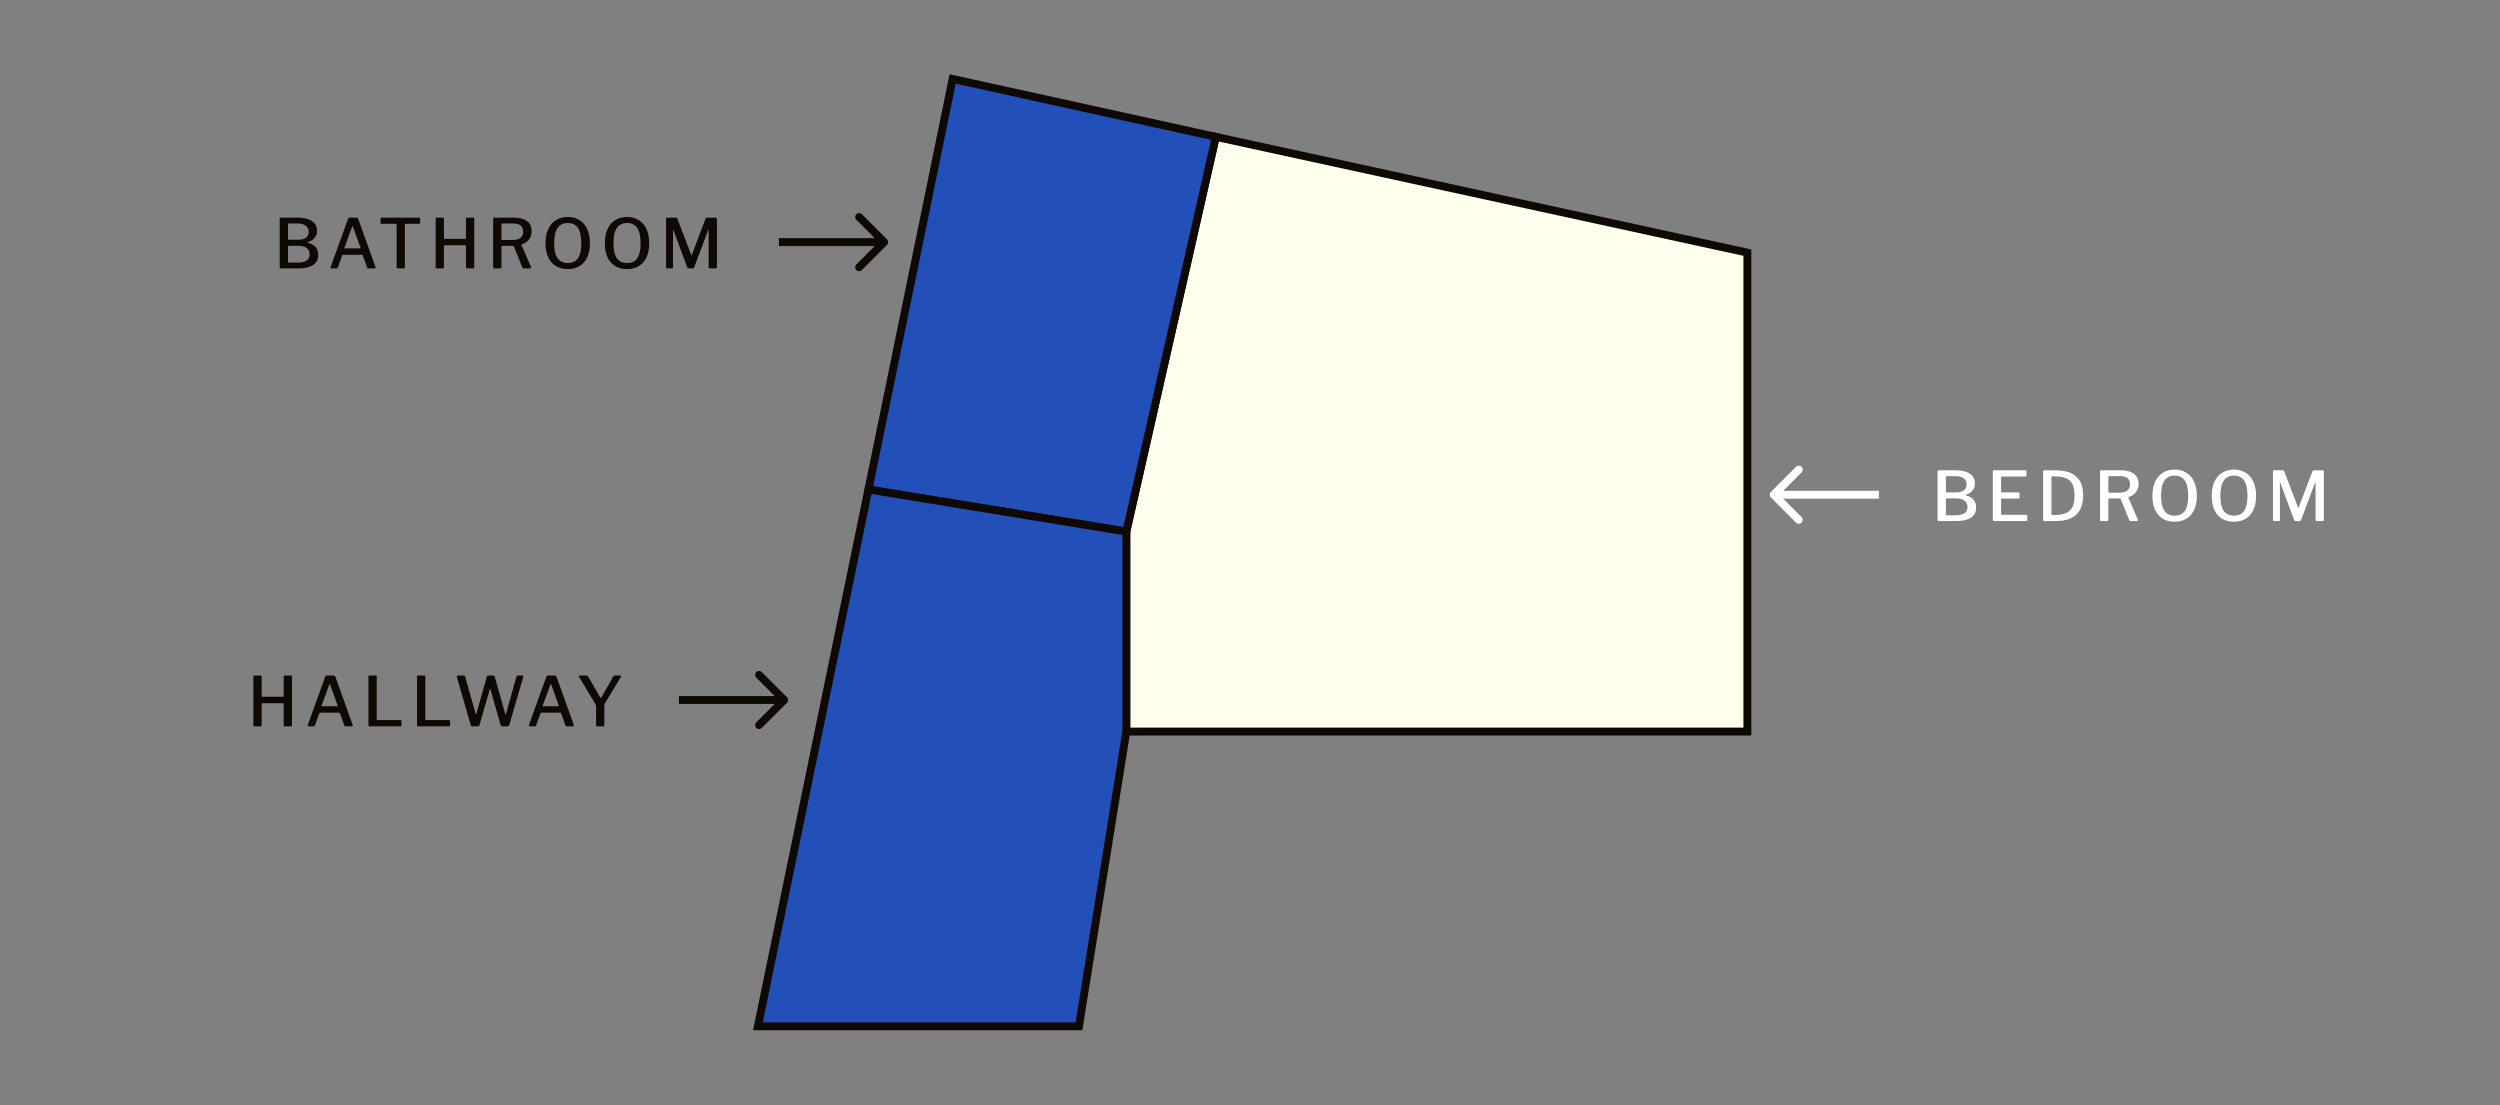
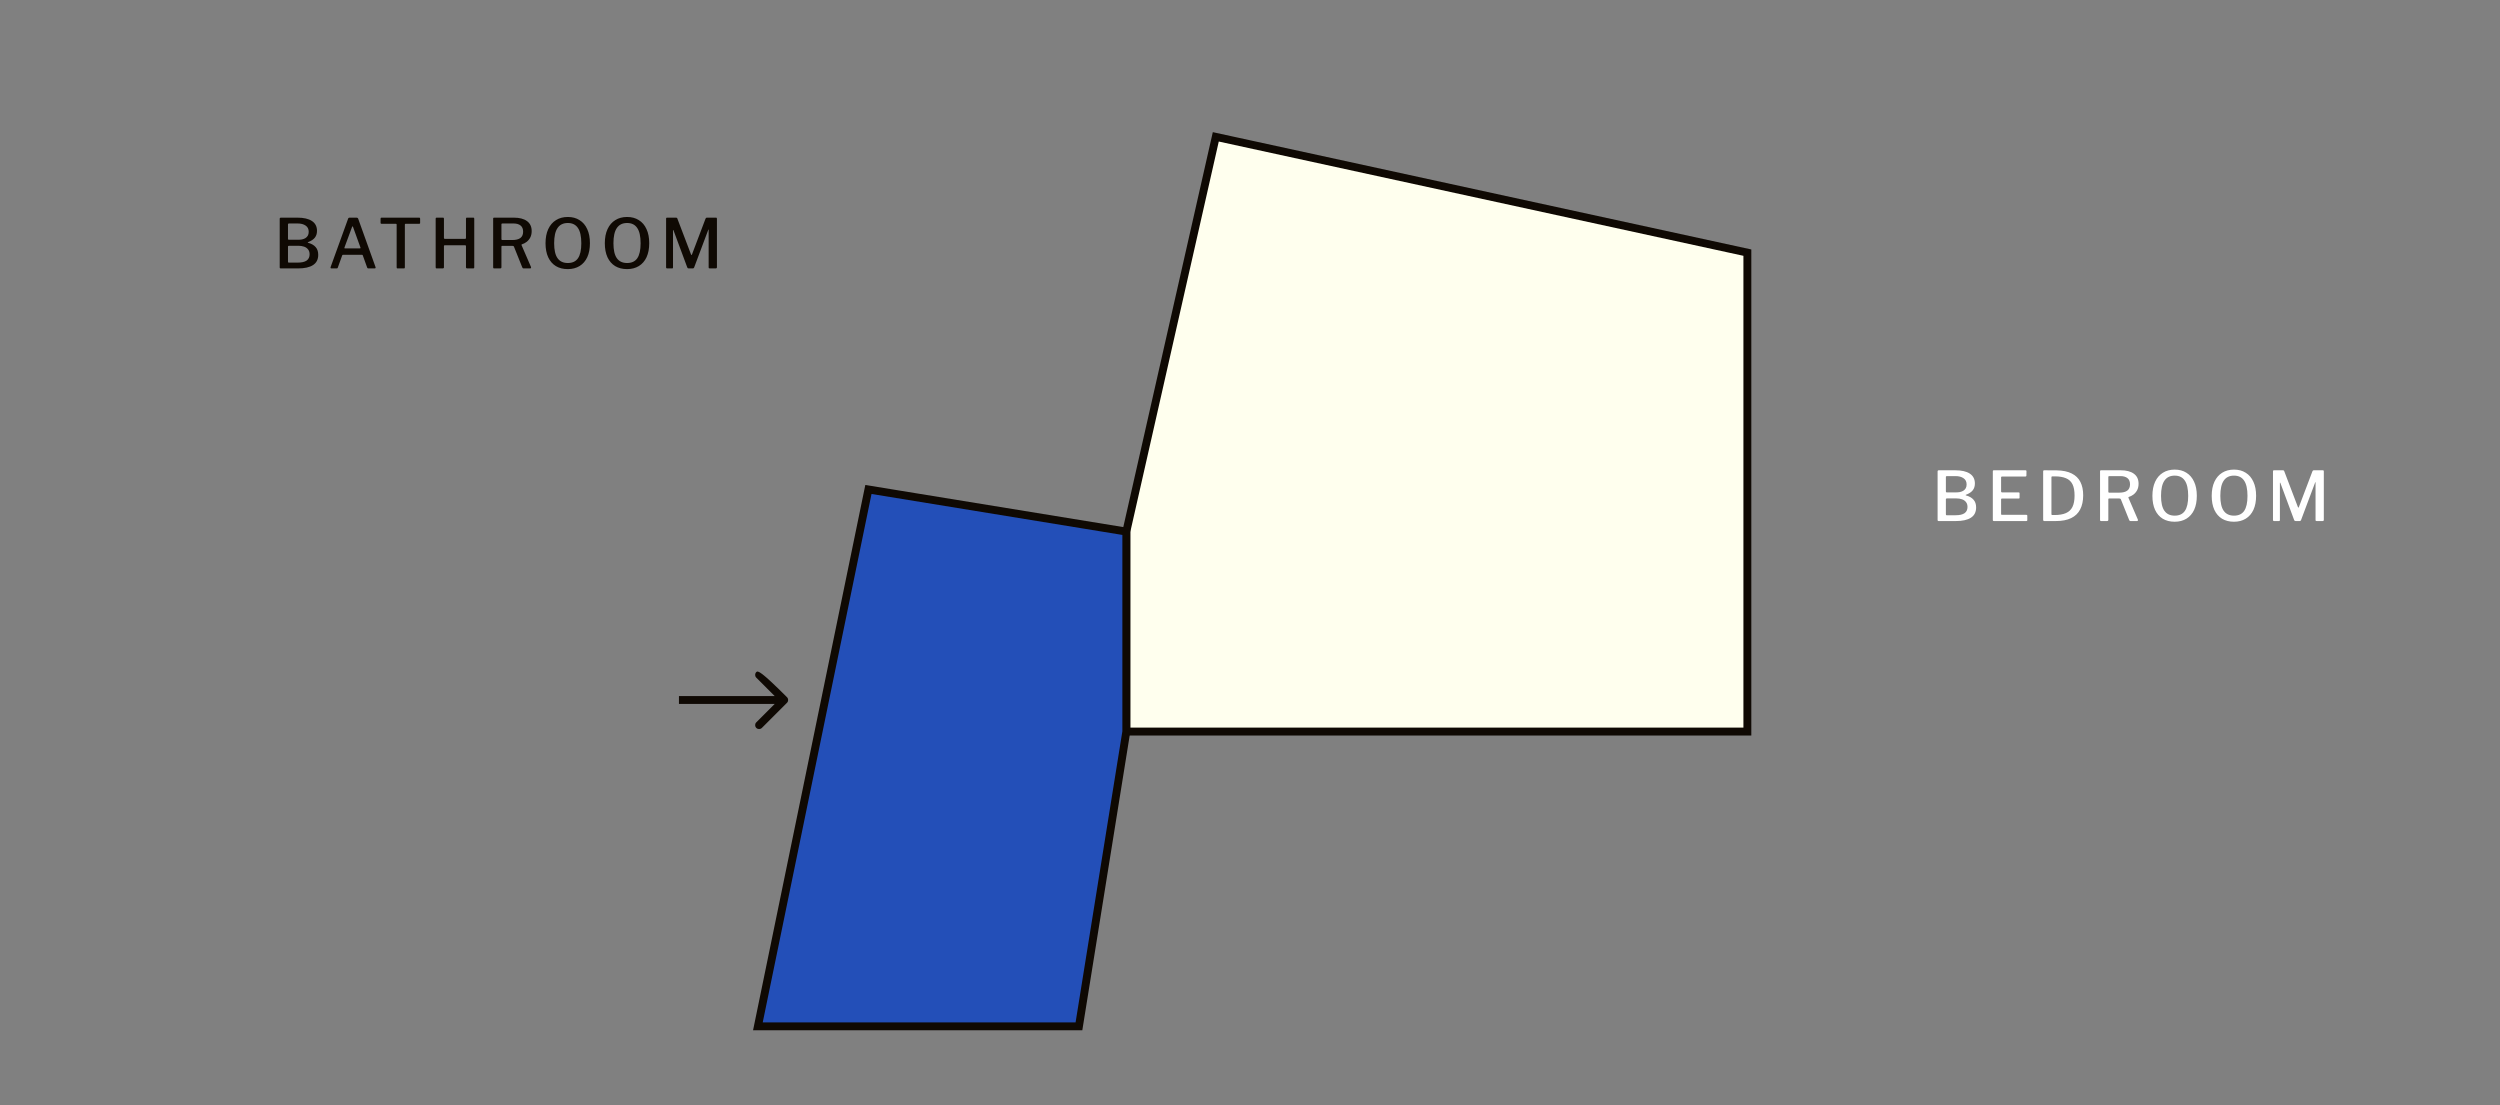
<svg xmlns="http://www.w3.org/2000/svg" width="475" height="210" viewBox="0 0 475 210" fill="none">
  <rect x="0" y="0" width="475" height="210" fill="#808080" stroke="none" />
  <path d="M231 26L332 48V139H214V101L231 26Z" fill="#FFFFEE" stroke="#0F0903" stroke-width="1.5" />
-   <path d="M181 15L231 26L214 101L165 93L181 15Z" fill="#234FB8" stroke="#0F0903" stroke-width="1.5" />
  <path d="M165 93L144 195H205L214 139V101L165 93Z" fill="#234FB8" stroke="#0F0903" stroke-width="1.5" />
  <path d="M53.339 51C53.278 51 53.231 50.983 53.196 50.948C53.161 50.913 53.144 50.87 53.144 50.818V41.575C53.144 41.506 53.161 41.454 53.196 41.419C53.239 41.376 53.291 41.354 53.352 41.354H56.511C57.707 41.354 58.626 41.566 59.267 41.991C59.908 42.416 60.229 43.04 60.229 43.863C60.229 44.374 60.095 44.803 59.826 45.15C59.557 45.497 59.124 45.783 58.526 46.008C58.491 46.017 58.474 46.038 58.474 46.073C58.474 46.099 58.491 46.116 58.526 46.125C59.167 46.298 59.648 46.571 59.969 46.944C60.298 47.308 60.463 47.798 60.463 48.413C60.463 49.288 60.134 49.938 59.475 50.363C58.825 50.788 57.876 51 56.628 51H53.339ZM56.563 49.895C57.326 49.895 57.893 49.765 58.266 49.505C58.639 49.236 58.825 48.842 58.825 48.322C58.825 47.941 58.73 47.633 58.539 47.399C58.357 47.156 58.106 46.979 57.785 46.866C57.464 46.753 57.1 46.697 56.693 46.697H54.925C54.786 46.697 54.717 46.753 54.717 46.866V49.7C54.717 49.83 54.765 49.895 54.86 49.895H56.563ZM56.693 45.553C56.936 45.553 57.17 45.531 57.395 45.488C57.629 45.436 57.841 45.354 58.032 45.241C58.223 45.12 58.374 44.964 58.487 44.773C58.6 44.574 58.656 44.331 58.656 44.045C58.656 43.516 58.461 43.122 58.071 42.862C57.69 42.593 57.178 42.459 56.537 42.459H54.912C54.782 42.459 54.717 42.515 54.717 42.628V45.371C54.717 45.492 54.765 45.553 54.86 45.553H56.693ZM62.952 51C62.891 51 62.848 50.974 62.822 50.922C62.796 50.87 62.796 50.805 62.822 50.727L66.137 41.562C66.163 41.484 66.198 41.432 66.241 41.406C66.284 41.371 66.345 41.354 66.423 41.354H67.736C67.901 41.354 68.009 41.428 68.061 41.575L71.35 50.74C71.376 50.801 71.376 50.861 71.35 50.922C71.324 50.974 71.276 51 71.207 51H69.985C69.872 51 69.799 50.948 69.764 50.844L68.932 48.53C68.923 48.487 68.906 48.456 68.88 48.439C68.863 48.422 68.828 48.413 68.776 48.413H65.175C65.097 48.413 65.045 48.448 65.019 48.517L64.174 50.87C64.157 50.913 64.131 50.948 64.096 50.974C64.07 50.991 64.022 51 63.953 51H62.952ZM68.373 47.191C68.486 47.191 68.52 47.13 68.477 47.009L67.073 43.109C67.038 43.04 67.004 43.005 66.969 43.005C66.943 43.005 66.917 43.044 66.891 43.122L65.448 47.022C65.405 47.135 65.435 47.191 65.539 47.191H68.373ZM72.309 41.536C72.309 41.475 72.322 41.432 72.348 41.406C72.383 41.371 72.435 41.354 72.504 41.354H79.641C79.71 41.354 79.758 41.371 79.784 41.406C79.81 41.432 79.823 41.475 79.823 41.536V42.368C79.823 42.472 79.763 42.524 79.641 42.524H77.067C76.972 42.524 76.924 42.563 76.924 42.641V50.805C76.924 50.935 76.868 51 76.755 51H75.533C75.421 51 75.364 50.939 75.364 50.818V42.667C75.364 42.572 75.317 42.524 75.221 42.524H72.491C72.37 42.524 72.309 42.472 72.309 42.368V41.536ZM84.48 46.606C84.394 46.606 84.35 46.649 84.35 46.736V50.779C84.35 50.926 84.268 51 84.103 51H82.998C82.912 51 82.851 50.983 82.816 50.948C82.79 50.913 82.777 50.861 82.777 50.792V41.549C82.777 41.419 82.838 41.354 82.959 41.354H84.181C84.294 41.354 84.35 41.419 84.35 41.549V45.202C84.35 45.323 84.407 45.384 84.519 45.384H88.38C88.484 45.384 88.536 45.328 88.536 45.215V41.536C88.536 41.415 88.588 41.354 88.692 41.354H89.94C90.053 41.354 90.109 41.419 90.109 41.549V50.792C90.109 50.861 90.092 50.913 90.057 50.948C90.031 50.983 89.975 51 89.888 51H88.796C88.623 51 88.536 50.926 88.536 50.779V46.749C88.536 46.654 88.489 46.606 88.393 46.606H84.48ZM100.889 50.727C100.915 50.796 100.911 50.861 100.876 50.922C100.85 50.974 100.803 51 100.733 51H99.472C99.368 51 99.29 50.939 99.238 50.818L97.652 46.866C97.609 46.762 97.501 46.71 97.327 46.71H95.429C95.369 46.71 95.325 46.727 95.299 46.762C95.282 46.788 95.273 46.818 95.273 46.853V50.766C95.273 50.922 95.191 51 95.026 51H93.921C93.835 51 93.774 50.983 93.739 50.948C93.713 50.913 93.7 50.861 93.7 50.792V41.549C93.7 41.419 93.761 41.354 93.882 41.354H97.639C98.705 41.354 99.533 41.571 100.122 42.004C100.72 42.437 101.019 43.07 101.019 43.902C101.019 44.379 100.928 44.79 100.746 45.137C100.564 45.475 100.33 45.752 100.044 45.969C99.767 46.177 99.468 46.329 99.147 46.424C99.087 46.45 99.069 46.502 99.095 46.58L100.889 50.727ZM97.327 45.605C98.003 45.605 98.515 45.479 98.861 45.228C99.217 44.968 99.394 44.565 99.394 44.019C99.394 43.499 99.234 43.109 98.913 42.849C98.593 42.589 98.138 42.459 97.548 42.459H95.481C95.343 42.459 95.273 42.511 95.273 42.615V45.423C95.273 45.544 95.321 45.605 95.416 45.605H97.327ZM107.875 51.13C106.999 51.13 106.245 50.939 105.613 50.558C104.98 50.168 104.495 49.609 104.157 48.881C103.819 48.144 103.65 47.256 103.65 46.216C103.65 45.167 103.823 44.27 104.17 43.525C104.516 42.78 105.006 42.212 105.639 41.822C106.271 41.423 107.021 41.224 107.888 41.224C108.746 41.224 109.487 41.423 110.111 41.822C110.743 42.212 111.229 42.78 111.567 43.525C111.913 44.262 112.087 45.154 112.087 46.203C112.087 47.243 111.918 48.131 111.58 48.868C111.242 49.596 110.756 50.155 110.124 50.545C109.491 50.935 108.741 51.13 107.875 51.13ZM107.888 49.973C108.754 49.973 109.396 49.674 109.812 49.076C110.236 48.469 110.449 47.516 110.449 46.216C110.449 44.899 110.232 43.928 109.799 43.304C109.374 42.68 108.737 42.368 107.888 42.368C107.021 42.368 106.371 42.684 105.938 43.317C105.504 43.941 105.288 44.907 105.288 46.216C105.288 47.507 105.504 48.456 105.938 49.063C106.371 49.67 107.021 49.973 107.888 49.973ZM119.141 51.13C118.265 51.13 117.511 50.939 116.879 50.558C116.246 50.168 115.761 49.609 115.423 48.881C115.085 48.144 114.916 47.256 114.916 46.216C114.916 45.167 115.089 44.27 115.436 43.525C115.782 42.78 116.272 42.212 116.905 41.822C117.537 41.423 118.287 41.224 119.154 41.224C120.012 41.224 120.753 41.423 121.377 41.822C122.009 42.212 122.495 42.78 122.833 43.525C123.179 44.262 123.353 45.154 123.353 46.203C123.353 47.243 123.184 48.131 122.846 48.868C122.508 49.596 122.022 50.155 121.39 50.545C120.757 50.935 120.007 51.13 119.141 51.13ZM119.154 49.973C120.02 49.973 120.662 49.674 121.078 49.076C121.502 48.469 121.715 47.516 121.715 46.216C121.715 44.899 121.498 43.928 121.065 43.304C120.64 42.68 120.003 42.368 119.154 42.368C118.287 42.368 117.637 42.684 117.204 43.317C116.77 43.941 116.554 44.907 116.554 46.216C116.554 47.507 116.77 48.456 117.204 49.063C117.637 49.67 118.287 49.973 119.154 49.973ZM126.766 51C126.628 51 126.558 50.926 126.558 50.779V41.549C126.558 41.419 126.619 41.354 126.74 41.354H128.443C128.521 41.354 128.578 41.367 128.612 41.393C128.647 41.41 128.673 41.449 128.69 41.51L131.29 48.335C131.325 48.413 131.36 48.452 131.394 48.452C131.429 48.443 131.459 48.4 131.485 48.322L134.046 41.562C134.098 41.423 134.176 41.354 134.28 41.354H136.048C136.161 41.354 136.217 41.419 136.217 41.549V50.766C136.217 50.922 136.139 51 135.983 51H134.865C134.787 51 134.731 50.987 134.696 50.961C134.662 50.926 134.644 50.87 134.644 50.792V43.668C134.644 43.616 134.631 43.594 134.605 43.603C134.588 43.612 134.575 43.638 134.566 43.681L131.888 50.818C131.845 50.939 131.763 51 131.641 51H130.861C130.723 51 130.632 50.944 130.588 50.831L127.962 43.759C127.936 43.707 127.915 43.681 127.897 43.681C127.88 43.681 127.871 43.707 127.871 43.759V50.818C127.871 50.879 127.858 50.926 127.832 50.961C127.806 50.987 127.754 51 127.676 51H126.766Z" fill="#0F0903" />
-   <path d="M168.53 46.53C168.823 46.237 168.823 45.763 168.53 45.47L163.757 40.697C163.464 40.404 162.99 40.404 162.697 40.697C162.404 40.99 162.404 41.465 162.697 41.757L166.939 46L162.697 50.243C162.404 50.535 162.404 51.01 162.697 51.303C162.99 51.596 163.464 51.596 163.757 51.303L168.53 46.53ZM148 46.75L168 46.75L168 45.25L148 45.25L148 46.75Z" fill="#0F0903" />
-   <path d="M49.847 133.606C49.76 133.606 49.717 133.649 49.717 133.736V137.779C49.717 137.926 49.635 138 49.47 138H48.365C48.278 138 48.218 137.983 48.183 137.948C48.157 137.913 48.144 137.861 48.144 137.792V128.549C48.144 128.419 48.205 128.354 48.326 128.354H49.548C49.661 128.354 49.717 128.419 49.717 128.549V132.202C49.717 132.323 49.773 132.384 49.886 132.384H53.747C53.851 132.384 53.903 132.328 53.903 132.215V128.536C53.903 128.415 53.955 128.354 54.059 128.354H55.307C55.42 128.354 55.476 128.419 55.476 128.549V137.792C55.476 137.861 55.459 137.913 55.424 137.948C55.398 137.983 55.342 138 55.255 138H54.163C53.99 138 53.903 137.926 53.903 137.779V133.749C53.903 133.654 53.855 133.606 53.76 133.606H49.847ZM58.612 138C58.551 138 58.508 137.974 58.482 137.922C58.456 137.87 58.456 137.805 58.482 137.727L61.797 128.562C61.823 128.484 61.858 128.432 61.901 128.406C61.944 128.371 62.005 128.354 62.083 128.354H63.396C63.561 128.354 63.669 128.428 63.721 128.575L67.01 137.74C67.036 137.801 67.036 137.861 67.01 137.922C66.984 137.974 66.936 138 66.867 138H65.645C65.532 138 65.459 137.948 65.424 137.844L64.592 135.53C64.583 135.487 64.566 135.456 64.54 135.439C64.523 135.422 64.488 135.413 64.436 135.413H60.835C60.757 135.413 60.705 135.448 60.679 135.517L59.834 137.87C59.817 137.913 59.791 137.948 59.756 137.974C59.73 137.991 59.682 138 59.613 138H58.612ZM64.033 134.191C64.146 134.191 64.18 134.13 64.137 134.009L62.733 130.109C62.698 130.04 62.664 130.005 62.629 130.005C62.603 130.005 62.577 130.044 62.551 130.122L61.108 134.022C61.065 134.135 61.095 134.191 61.199 134.191H64.033ZM70.003 128.549C70.003 128.419 70.064 128.354 70.185 128.354H71.407C71.519 128.354 71.576 128.419 71.576 128.549V136.674C71.576 136.769 71.619 136.817 71.706 136.817H76.1C76.221 136.817 76.282 136.869 76.282 136.973V137.831C76.282 137.883 76.264 137.926 76.23 137.961C76.204 137.987 76.16 138 76.1 138H70.224C70.137 138 70.076 137.983 70.042 137.948C70.016 137.913 70.003 137.861 70.003 137.792V128.549ZM79.237 128.549C79.237 128.419 79.298 128.354 79.419 128.354H80.641C80.754 128.354 80.81 128.419 80.81 128.549V136.674C80.81 136.769 80.854 136.817 80.94 136.817H85.334C85.456 136.817 85.516 136.869 85.516 136.973V137.831C85.516 137.883 85.499 137.926 85.464 137.961C85.438 137.987 85.395 138 85.334 138H79.458C79.372 138 79.311 137.983 79.276 137.948C79.25 137.913 79.237 137.861 79.237 137.792V128.549ZM99.21 128.354C99.305 128.354 99.371 128.38 99.405 128.432C99.44 128.484 99.444 128.553 99.418 128.64L96.753 137.779C96.71 137.926 96.606 138 96.441 138H95.453C95.271 138 95.163 137.931 95.128 137.792L93.178 130.954C93.169 130.893 93.152 130.863 93.126 130.863C93.109 130.863 93.087 130.898 93.061 130.967L91.098 137.779C91.064 137.926 90.96 138 90.786 138H89.772C89.599 138 89.49 137.931 89.447 137.792L86.808 128.64C86.791 128.553 86.799 128.484 86.834 128.432C86.869 128.38 86.934 128.354 87.029 128.354H88.108C88.195 128.354 88.255 128.367 88.29 128.393C88.325 128.419 88.351 128.462 88.368 128.523L90.357 135.582C90.383 135.669 90.409 135.712 90.435 135.712C90.461 135.712 90.487 135.673 90.513 135.595L92.515 128.523C92.524 128.471 92.546 128.432 92.58 128.406C92.624 128.371 92.693 128.354 92.788 128.354H93.724C93.811 128.354 93.871 128.367 93.906 128.393C93.95 128.419 93.975 128.462 93.984 128.523L95.986 135.634C96.012 135.703 96.038 135.738 96.064 135.738C96.099 135.738 96.125 135.703 96.142 135.634L98.131 128.523C98.148 128.462 98.174 128.419 98.209 128.393C98.252 128.367 98.313 128.354 98.391 128.354H99.21ZM100.628 138C100.568 138 100.524 137.974 100.498 137.922C100.472 137.87 100.472 137.805 100.498 137.727L103.813 128.562C103.839 128.484 103.874 128.432 103.917 128.406C103.961 128.371 104.021 128.354 104.099 128.354H105.412C105.577 128.354 105.685 128.428 105.737 128.575L109.026 137.74C109.052 137.801 109.052 137.861 109.026 137.922C109 137.974 108.953 138 108.883 138H107.661C107.549 138 107.475 137.948 107.44 137.844L106.608 135.53C106.6 135.487 106.582 135.456 106.556 135.439C106.539 135.422 106.504 135.413 106.452 135.413H102.851C102.773 135.413 102.721 135.448 102.695 135.517L101.85 137.87C101.833 137.913 101.807 137.948 101.772 137.974C101.746 137.991 101.699 138 101.629 138H100.628ZM106.049 134.191C106.162 134.191 106.197 134.13 106.153 134.009L104.749 130.109C104.715 130.04 104.68 130.005 104.645 130.005C104.619 130.005 104.593 130.044 104.567 130.122L103.124 134.022C103.081 134.135 103.111 134.191 103.215 134.191H106.049ZM117.863 128.354C117.941 128.354 117.989 128.376 118.006 128.419C118.032 128.454 118.028 128.501 117.993 128.562L114.912 133.684C114.869 133.736 114.843 133.797 114.834 133.866C114.826 133.927 114.821 134.035 114.821 134.191V137.74C114.821 137.913 114.726 138 114.535 138H113.482C113.396 138 113.335 137.983 113.3 137.948C113.274 137.913 113.261 137.857 113.261 137.779V134.204C113.261 134.109 113.248 134.035 113.222 133.983C113.205 133.931 113.179 133.875 113.144 133.814L110.024 128.601C109.981 128.532 109.972 128.475 109.998 128.432C110.024 128.38 110.085 128.354 110.18 128.354H111.428C111.524 128.354 111.589 128.367 111.623 128.393C111.658 128.419 111.697 128.467 111.74 128.536L114.002 132.449C114.054 132.544 114.102 132.592 114.145 132.592C114.189 132.592 114.232 132.553 114.275 132.475L116.524 128.536C116.568 128.458 116.607 128.41 116.641 128.393C116.676 128.367 116.737 128.354 116.823 128.354H117.863Z" fill="#0F0903" />
-   <path d="M149.53 133.53C149.823 133.237 149.823 132.763 149.53 132.47L144.757 127.697C144.464 127.404 143.99 127.404 143.697 127.697C143.404 127.99 143.404 128.464 143.697 128.757L147.939 133L143.697 137.243C143.404 137.536 143.404 138.01 143.697 138.303C143.99 138.596 144.464 138.596 144.757 138.303L149.53 133.53ZM129 133.75L149 133.75L149 132.25L129 132.25L129 133.75Z" fill="#0F0903" />
-   <path d="M336.47 93.47C336.177 93.763 336.177 94.237 336.47 94.53L341.243 99.303C341.536 99.596 342.01 99.596 342.303 99.303C342.596 99.01 342.596 98.535 342.303 98.243L338.061 94L342.303 89.757C342.596 89.465 342.596 88.99 342.303 88.697C342.01 88.404 341.536 88.404 341.243 88.697L336.47 93.47ZM357 93.25H337V94.75H357V93.25Z" fill="white" />
+   <path d="M149.53 133.53C149.823 133.237 149.823 132.763 149.53 132.47C144.464 127.404 143.99 127.404 143.697 127.697C143.404 127.99 143.404 128.464 143.697 128.757L147.939 133L143.697 137.243C143.404 137.536 143.404 138.01 143.697 138.303C143.99 138.596 144.464 138.596 144.757 138.303L149.53 133.53ZM129 133.75L149 133.75L149 132.25L129 132.25L129 133.75Z" fill="#0F0903" />
  <path d="M368.339 99C368.278 99 368.231 98.983 368.196 98.948C368.161 98.913 368.144 98.87 368.144 98.818V89.575C368.144 89.506 368.161 89.454 368.196 89.419C368.239 89.376 368.291 89.354 368.352 89.354H371.511C372.707 89.354 373.626 89.566 374.267 89.991C374.908 90.416 375.229 91.04 375.229 91.863C375.229 92.374 375.095 92.803 374.826 93.15C374.557 93.497 374.124 93.783 373.526 94.008C373.491 94.017 373.474 94.038 373.474 94.073C373.474 94.099 373.491 94.116 373.526 94.125C374.167 94.298 374.648 94.571 374.969 94.944C375.298 95.308 375.463 95.798 375.463 96.413C375.463 97.288 375.134 97.938 374.475 98.363C373.825 98.788 372.876 99 371.628 99H368.339ZM371.563 97.895C372.326 97.895 372.893 97.765 373.266 97.505C373.639 97.236 373.825 96.842 373.825 96.322C373.825 95.941 373.73 95.633 373.539 95.399C373.357 95.156 373.106 94.979 372.785 94.866C372.464 94.753 372.1 94.697 371.693 94.697H369.925C369.786 94.697 369.717 94.753 369.717 94.866V97.7C369.717 97.83 369.765 97.895 369.86 97.895H371.563ZM371.693 93.553C371.936 93.553 372.17 93.531 372.395 93.488C372.629 93.436 372.841 93.354 373.032 93.241C373.223 93.12 373.374 92.964 373.487 92.773C373.6 92.574 373.656 92.331 373.656 92.045C373.656 91.516 373.461 91.122 373.071 90.862C372.69 90.593 372.178 90.459 371.537 90.459H369.912C369.782 90.459 369.717 90.515 369.717 90.628V93.371C369.717 93.492 369.765 93.553 369.86 93.553H371.693ZM378.635 89.549C378.635 89.419 378.696 89.354 378.817 89.354H384.875C384.979 89.354 385.031 89.41 385.031 89.523L385.018 90.342C385.018 90.472 384.953 90.537 384.823 90.537H380.403C380.273 90.537 380.208 90.593 380.208 90.706V93.384C380.208 93.497 380.265 93.553 380.377 93.553H383.549C383.662 93.553 383.718 93.605 383.718 93.709V94.58C383.718 94.623 383.705 94.658 383.679 94.684C383.662 94.71 383.619 94.723 383.549 94.723H380.364C380.26 94.723 380.208 94.771 380.208 94.866V97.674C380.208 97.769 380.252 97.817 380.338 97.817H385.005C385.127 97.817 385.187 97.869 385.187 97.973V98.831C385.187 98.883 385.174 98.926 385.148 98.961C385.122 98.987 385.075 99 385.005 99H378.856C378.709 99 378.635 98.931 378.635 98.792V89.549ZM388.421 89.354C388.516 89.354 388.668 89.354 388.876 89.354C389.093 89.354 389.322 89.358 389.565 89.367C389.816 89.367 390.046 89.367 390.254 89.367C390.471 89.367 390.631 89.367 390.735 89.367C391.922 89.384 392.889 89.584 393.634 89.965C394.379 90.338 394.925 90.871 395.272 91.564C395.627 92.257 395.805 93.107 395.805 94.112C395.805 95.169 395.614 96.062 395.233 96.79C394.86 97.518 394.288 98.068 393.517 98.441C392.754 98.814 391.788 99 390.618 99H388.434C388.278 99 388.2 98.922 388.2 98.766V89.562C388.2 89.484 388.217 89.432 388.252 89.406C388.287 89.371 388.343 89.354 388.421 89.354ZM389.903 90.511C389.816 90.511 389.773 90.572 389.773 90.693V97.7C389.773 97.804 389.825 97.856 389.929 97.856H390.358C391.233 97.856 391.953 97.735 392.516 97.492C393.079 97.249 393.495 96.859 393.764 96.322C394.033 95.776 394.167 95.057 394.167 94.164C394.167 93.245 394.033 92.522 393.764 91.993C393.495 91.464 393.084 91.087 392.529 90.862C391.983 90.628 391.285 90.511 390.436 90.511H389.903ZM406.198 98.727C406.224 98.796 406.22 98.861 406.185 98.922C406.159 98.974 406.111 99 406.042 99H404.781C404.677 99 404.599 98.939 404.547 98.818L402.961 94.866C402.918 94.762 402.809 94.71 402.636 94.71H400.738C400.677 94.71 400.634 94.727 400.608 94.762C400.591 94.788 400.582 94.818 400.582 94.853V98.766C400.582 98.922 400.5 99 400.335 99H399.23C399.143 99 399.083 98.983 399.048 98.948C399.022 98.913 399.009 98.861 399.009 98.792V89.549C399.009 89.419 399.07 89.354 399.191 89.354H402.948C404.014 89.354 404.842 89.571 405.431 90.004C406.029 90.437 406.328 91.07 406.328 91.902C406.328 92.379 406.237 92.79 406.055 93.137C405.873 93.475 405.639 93.752 405.353 93.969C405.076 94.177 404.777 94.329 404.456 94.424C404.395 94.45 404.378 94.502 404.404 94.58L406.198 98.727ZM402.636 93.605C403.312 93.605 403.823 93.479 404.17 93.228C404.525 92.968 404.703 92.565 404.703 92.019C404.703 91.499 404.543 91.109 404.222 90.849C403.901 90.589 403.446 90.459 402.857 90.459H400.79C400.651 90.459 400.582 90.511 400.582 90.615V93.423C400.582 93.544 400.63 93.605 400.725 93.605H402.636ZM413.183 99.13C412.308 99.13 411.554 98.939 410.921 98.558C410.289 98.168 409.803 97.609 409.465 96.881C409.127 96.144 408.958 95.256 408.958 94.216C408.958 93.167 409.132 92.27 409.478 91.525C409.825 90.78 410.315 90.212 410.947 89.822C411.58 89.423 412.33 89.224 413.196 89.224C414.054 89.224 414.795 89.423 415.419 89.822C416.052 90.212 416.537 90.78 416.875 91.525C417.222 92.262 417.395 93.154 417.395 94.203C417.395 95.243 417.226 96.131 416.888 96.868C416.55 97.596 416.065 98.155 415.432 98.545C414.8 98.935 414.05 99.13 413.183 99.13ZM413.196 97.973C414.063 97.973 414.704 97.674 415.12 97.076C415.545 96.469 415.757 95.516 415.757 94.216C415.757 92.899 415.541 91.928 415.107 91.304C414.683 90.68 414.046 90.368 413.196 90.368C412.33 90.368 411.68 90.684 411.246 91.317C410.813 91.941 410.596 92.907 410.596 94.216C410.596 95.507 410.813 96.456 411.246 97.063C411.68 97.67 412.33 97.973 413.196 97.973ZM424.449 99.13C423.574 99.13 422.82 98.939 422.187 98.558C421.554 98.168 421.069 97.609 420.731 96.881C420.393 96.144 420.224 95.256 420.224 94.216C420.224 93.167 420.397 92.27 420.744 91.525C421.091 90.78 421.58 90.212 422.213 89.822C422.846 89.423 423.595 89.224 424.462 89.224C425.32 89.224 426.061 89.423 426.685 89.822C427.318 90.212 427.803 90.78 428.141 91.525C428.488 92.262 428.661 93.154 428.661 94.203C428.661 95.243 428.492 96.131 428.154 96.868C427.816 97.596 427.331 98.155 426.698 98.545C426.065 98.935 425.316 99.13 424.449 99.13ZM424.462 97.973C425.329 97.973 425.97 97.674 426.386 97.076C426.811 96.469 427.023 95.516 427.023 94.216C427.023 92.899 426.806 91.928 426.373 91.304C425.948 90.68 425.311 90.368 424.462 90.368C423.595 90.368 422.945 90.684 422.512 91.317C422.079 91.941 421.862 92.907 421.862 94.216C421.862 95.507 422.079 96.456 422.512 97.063C422.945 97.67 423.595 97.973 424.462 97.973ZM432.075 99C431.936 99 431.867 98.926 431.867 98.779V89.549C431.867 89.419 431.928 89.354 432.049 89.354H433.752C433.83 89.354 433.886 89.367 433.921 89.393C433.956 89.41 433.982 89.449 433.999 89.51L436.599 96.335C436.634 96.413 436.668 96.452 436.703 96.452C436.738 96.443 436.768 96.4 436.794 96.322L439.355 89.562C439.407 89.423 439.485 89.354 439.589 89.354H441.357C441.47 89.354 441.526 89.419 441.526 89.549V98.766C441.526 98.922 441.448 99 441.292 99H440.174C440.096 99 440.04 98.987 440.005 98.961C439.97 98.926 439.953 98.87 439.953 98.792V91.668C439.953 91.616 439.94 91.594 439.914 91.603C439.897 91.612 439.884 91.638 439.875 91.681L437.197 98.818C437.154 98.939 437.071 99 436.95 99H436.17C436.031 99 435.94 98.944 435.897 98.831L433.271 91.759C433.245 91.707 433.223 91.681 433.206 91.681C433.189 91.681 433.18 91.707 433.18 91.759V98.818C433.18 98.879 433.167 98.926 433.141 98.961C433.115 98.987 433.063 99 432.985 99H432.075Z" fill="white" />
</svg>